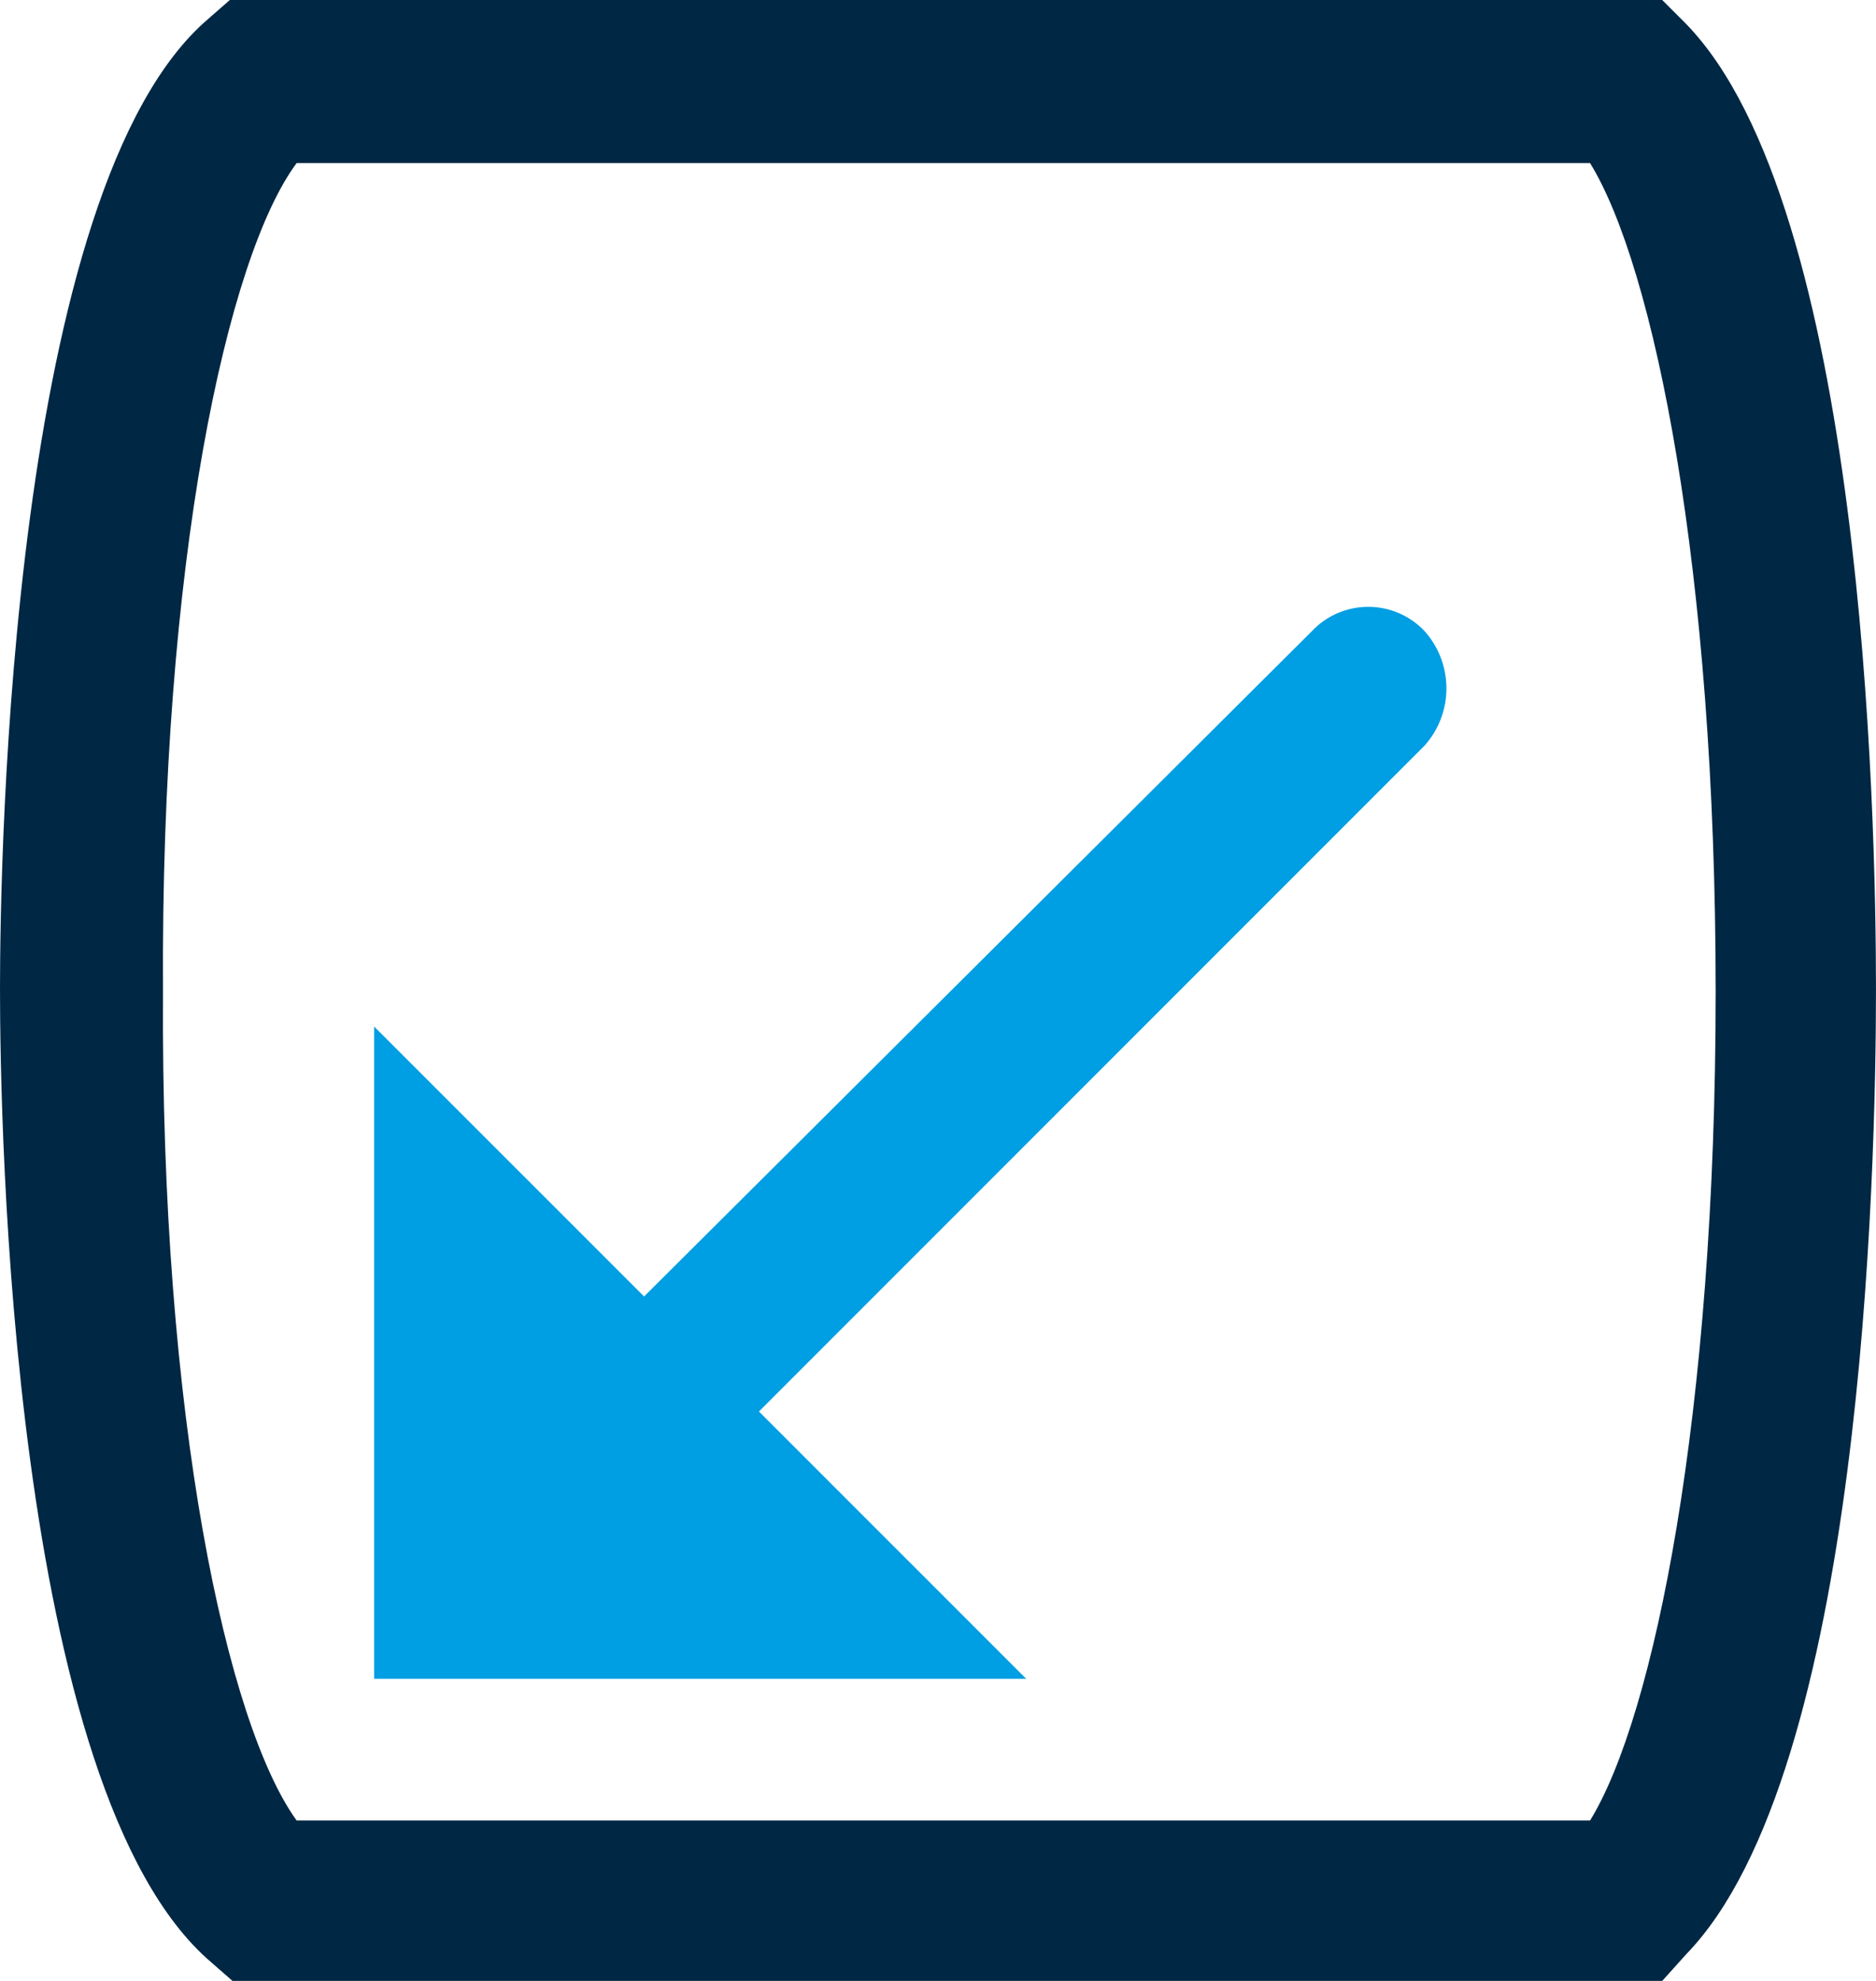
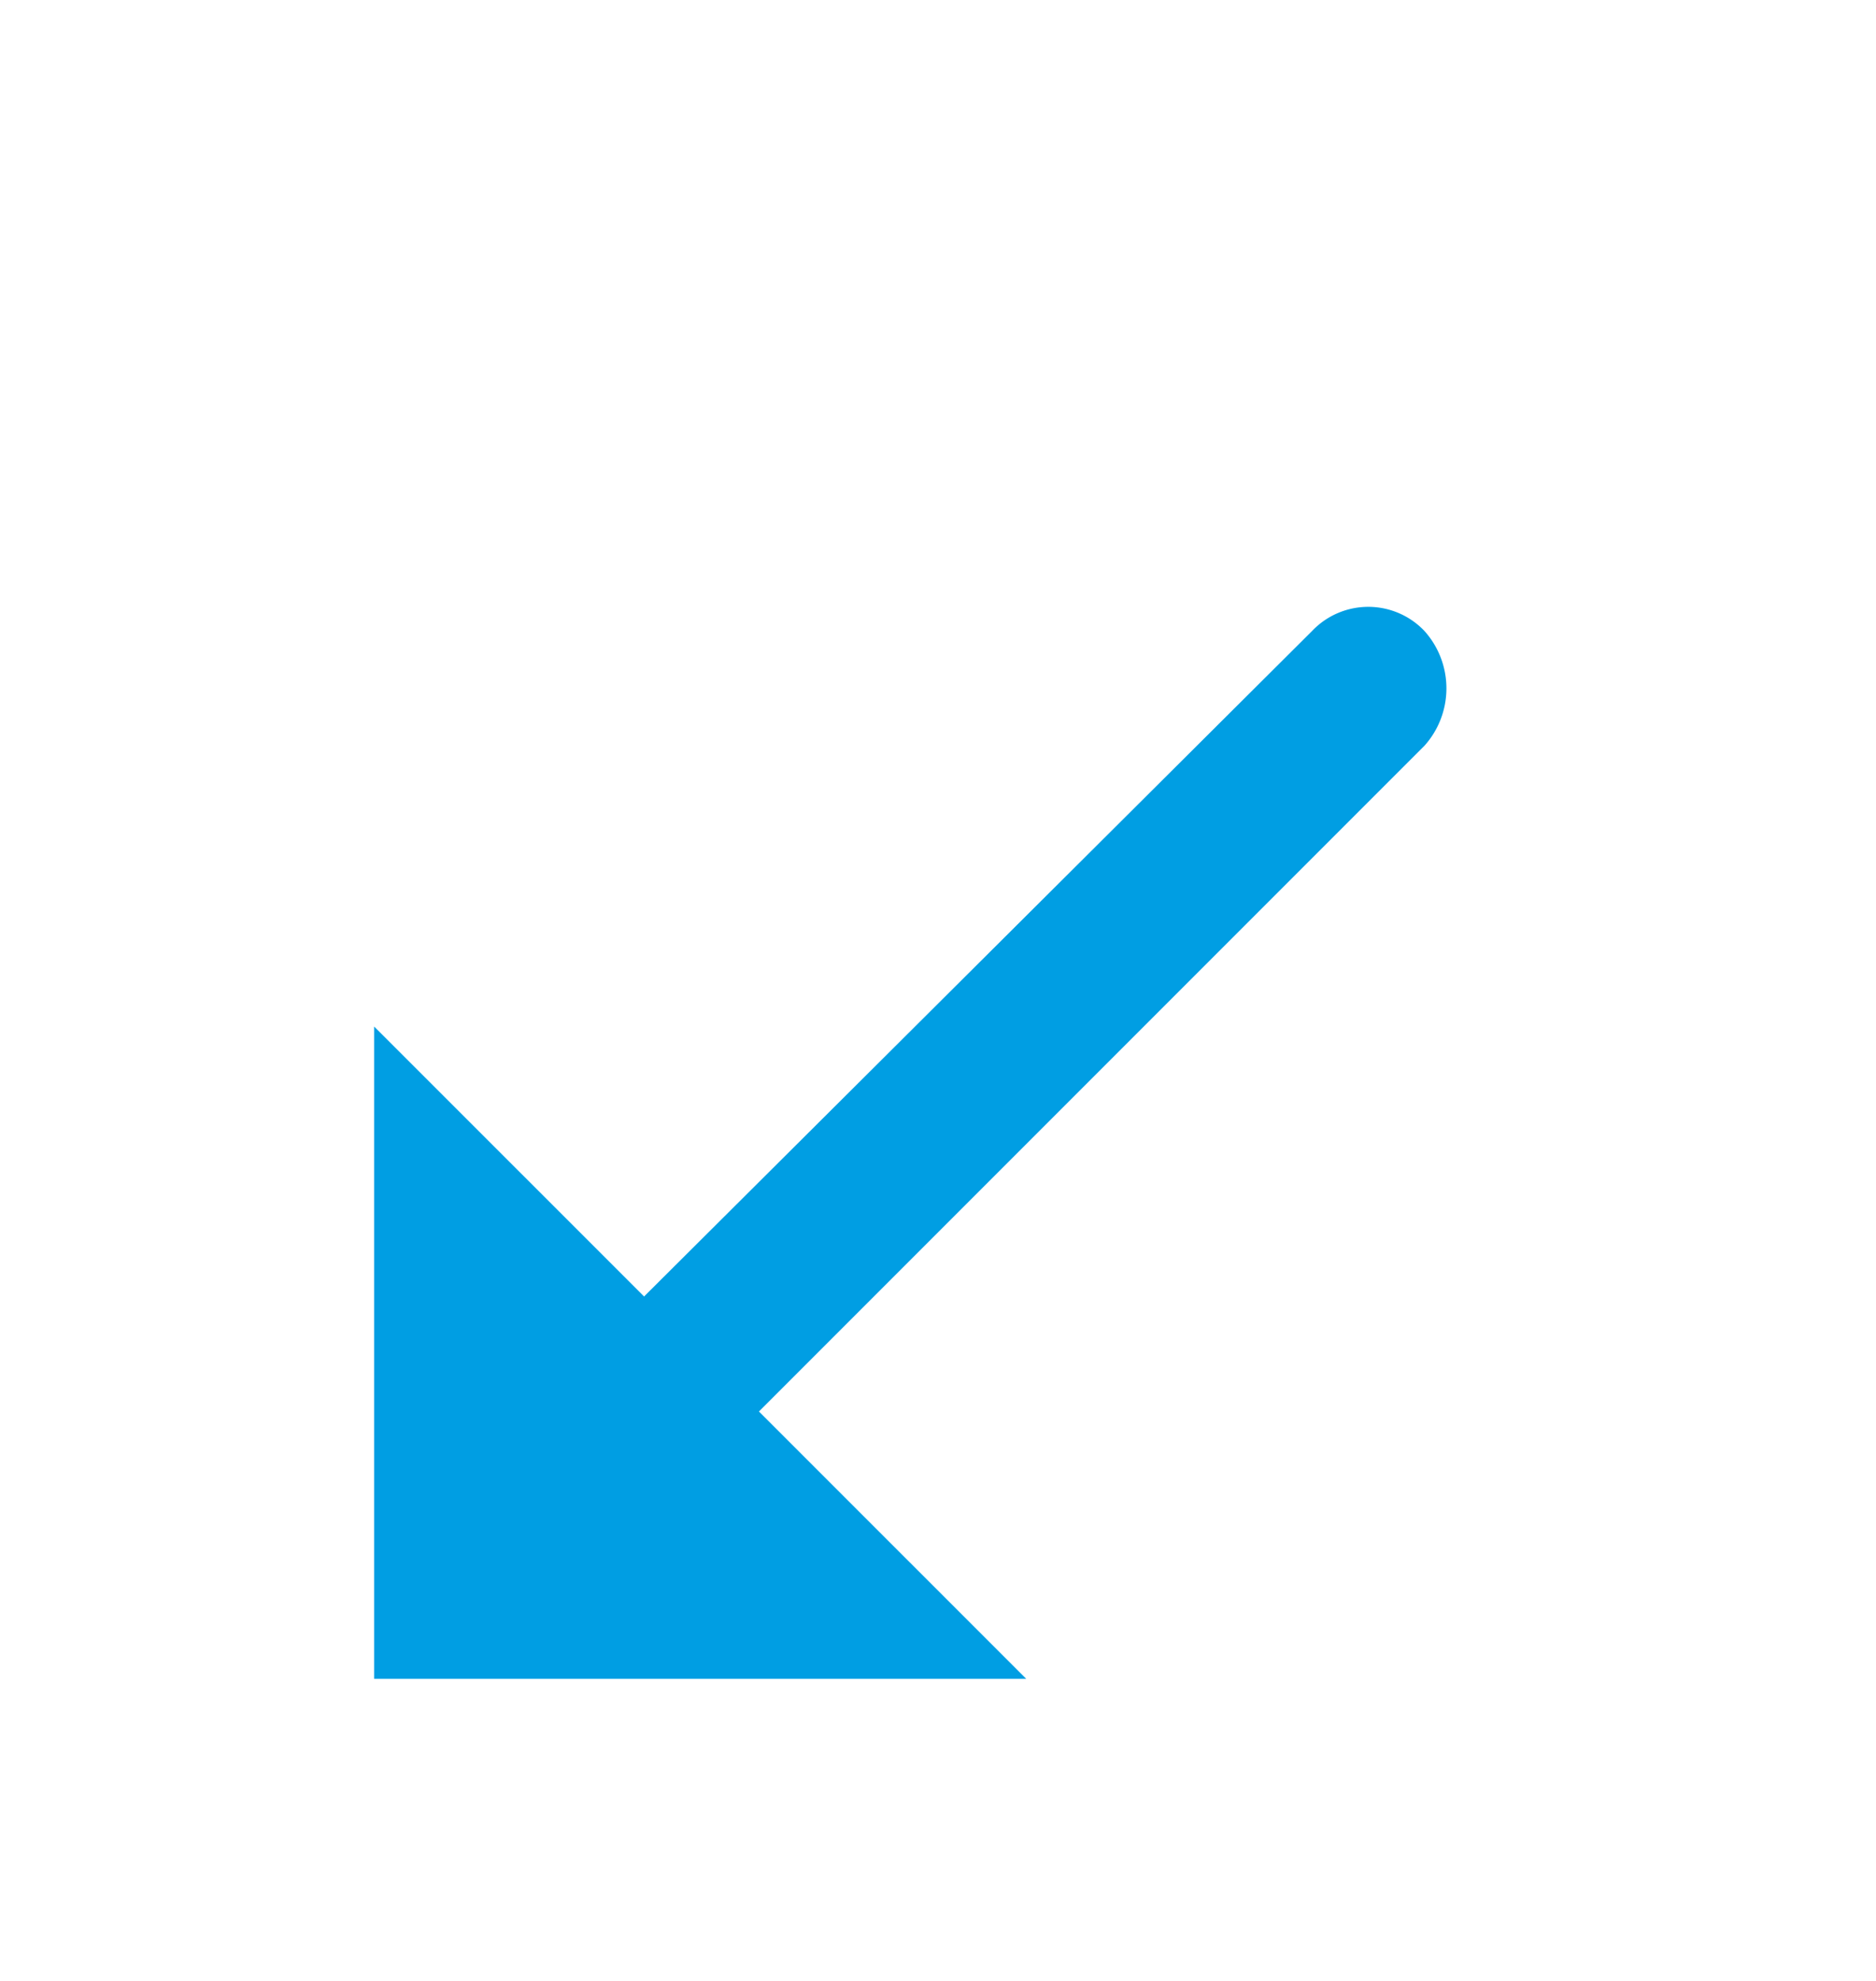
<svg xmlns="http://www.w3.org/2000/svg" width="142.105" height="150" viewBox="0 0 142.105 150">
  <g id="medac_PEN_icon_angularshape_RGB" transform="translate(-15.9 -14)">
    <path id="Pfad_858" data-name="Pfad 858" d="M109.455,38.522a5.869,5.869,0,0,0-8.5,0l-50.607,50.4L29.9,68.481v49.393H79.293L59.05,97.631l50.4-50.4A6.506,6.506,0,0,0,109.455,38.522Z" transform="translate(14.34 23.251)" fill="#009ee3" />
    <g id="Gruppe_2906" data-name="Gruppe 2906" transform="translate(15.9 14)">
-       <path id="Pfad_859" data-name="Pfad 859" d="M141.811,164H33.511l-1.619-1.417C16.71,149.628,15.9,99.02,15.9,88.9s.81-60.729,15.789-73.482L33.309,14h108.5l1.822,1.822c13.36,13.765,14.372,59.514,14.372,73.077h0c0,13.765-1.012,59.312-14.372,73.077ZM38.37,151.854h97.976c4.858-7.895,9.514-30.769,9.514-62.753s-4.656-54.858-9.514-62.753H38.37C33.106,33.433,28.046,56.51,28.248,89.1,28.046,121.49,33.106,144.567,38.37,151.854Z" transform="translate(-15.9 -14)" fill="#002744" />
-     </g>
+       </g>
  </g>
</svg>